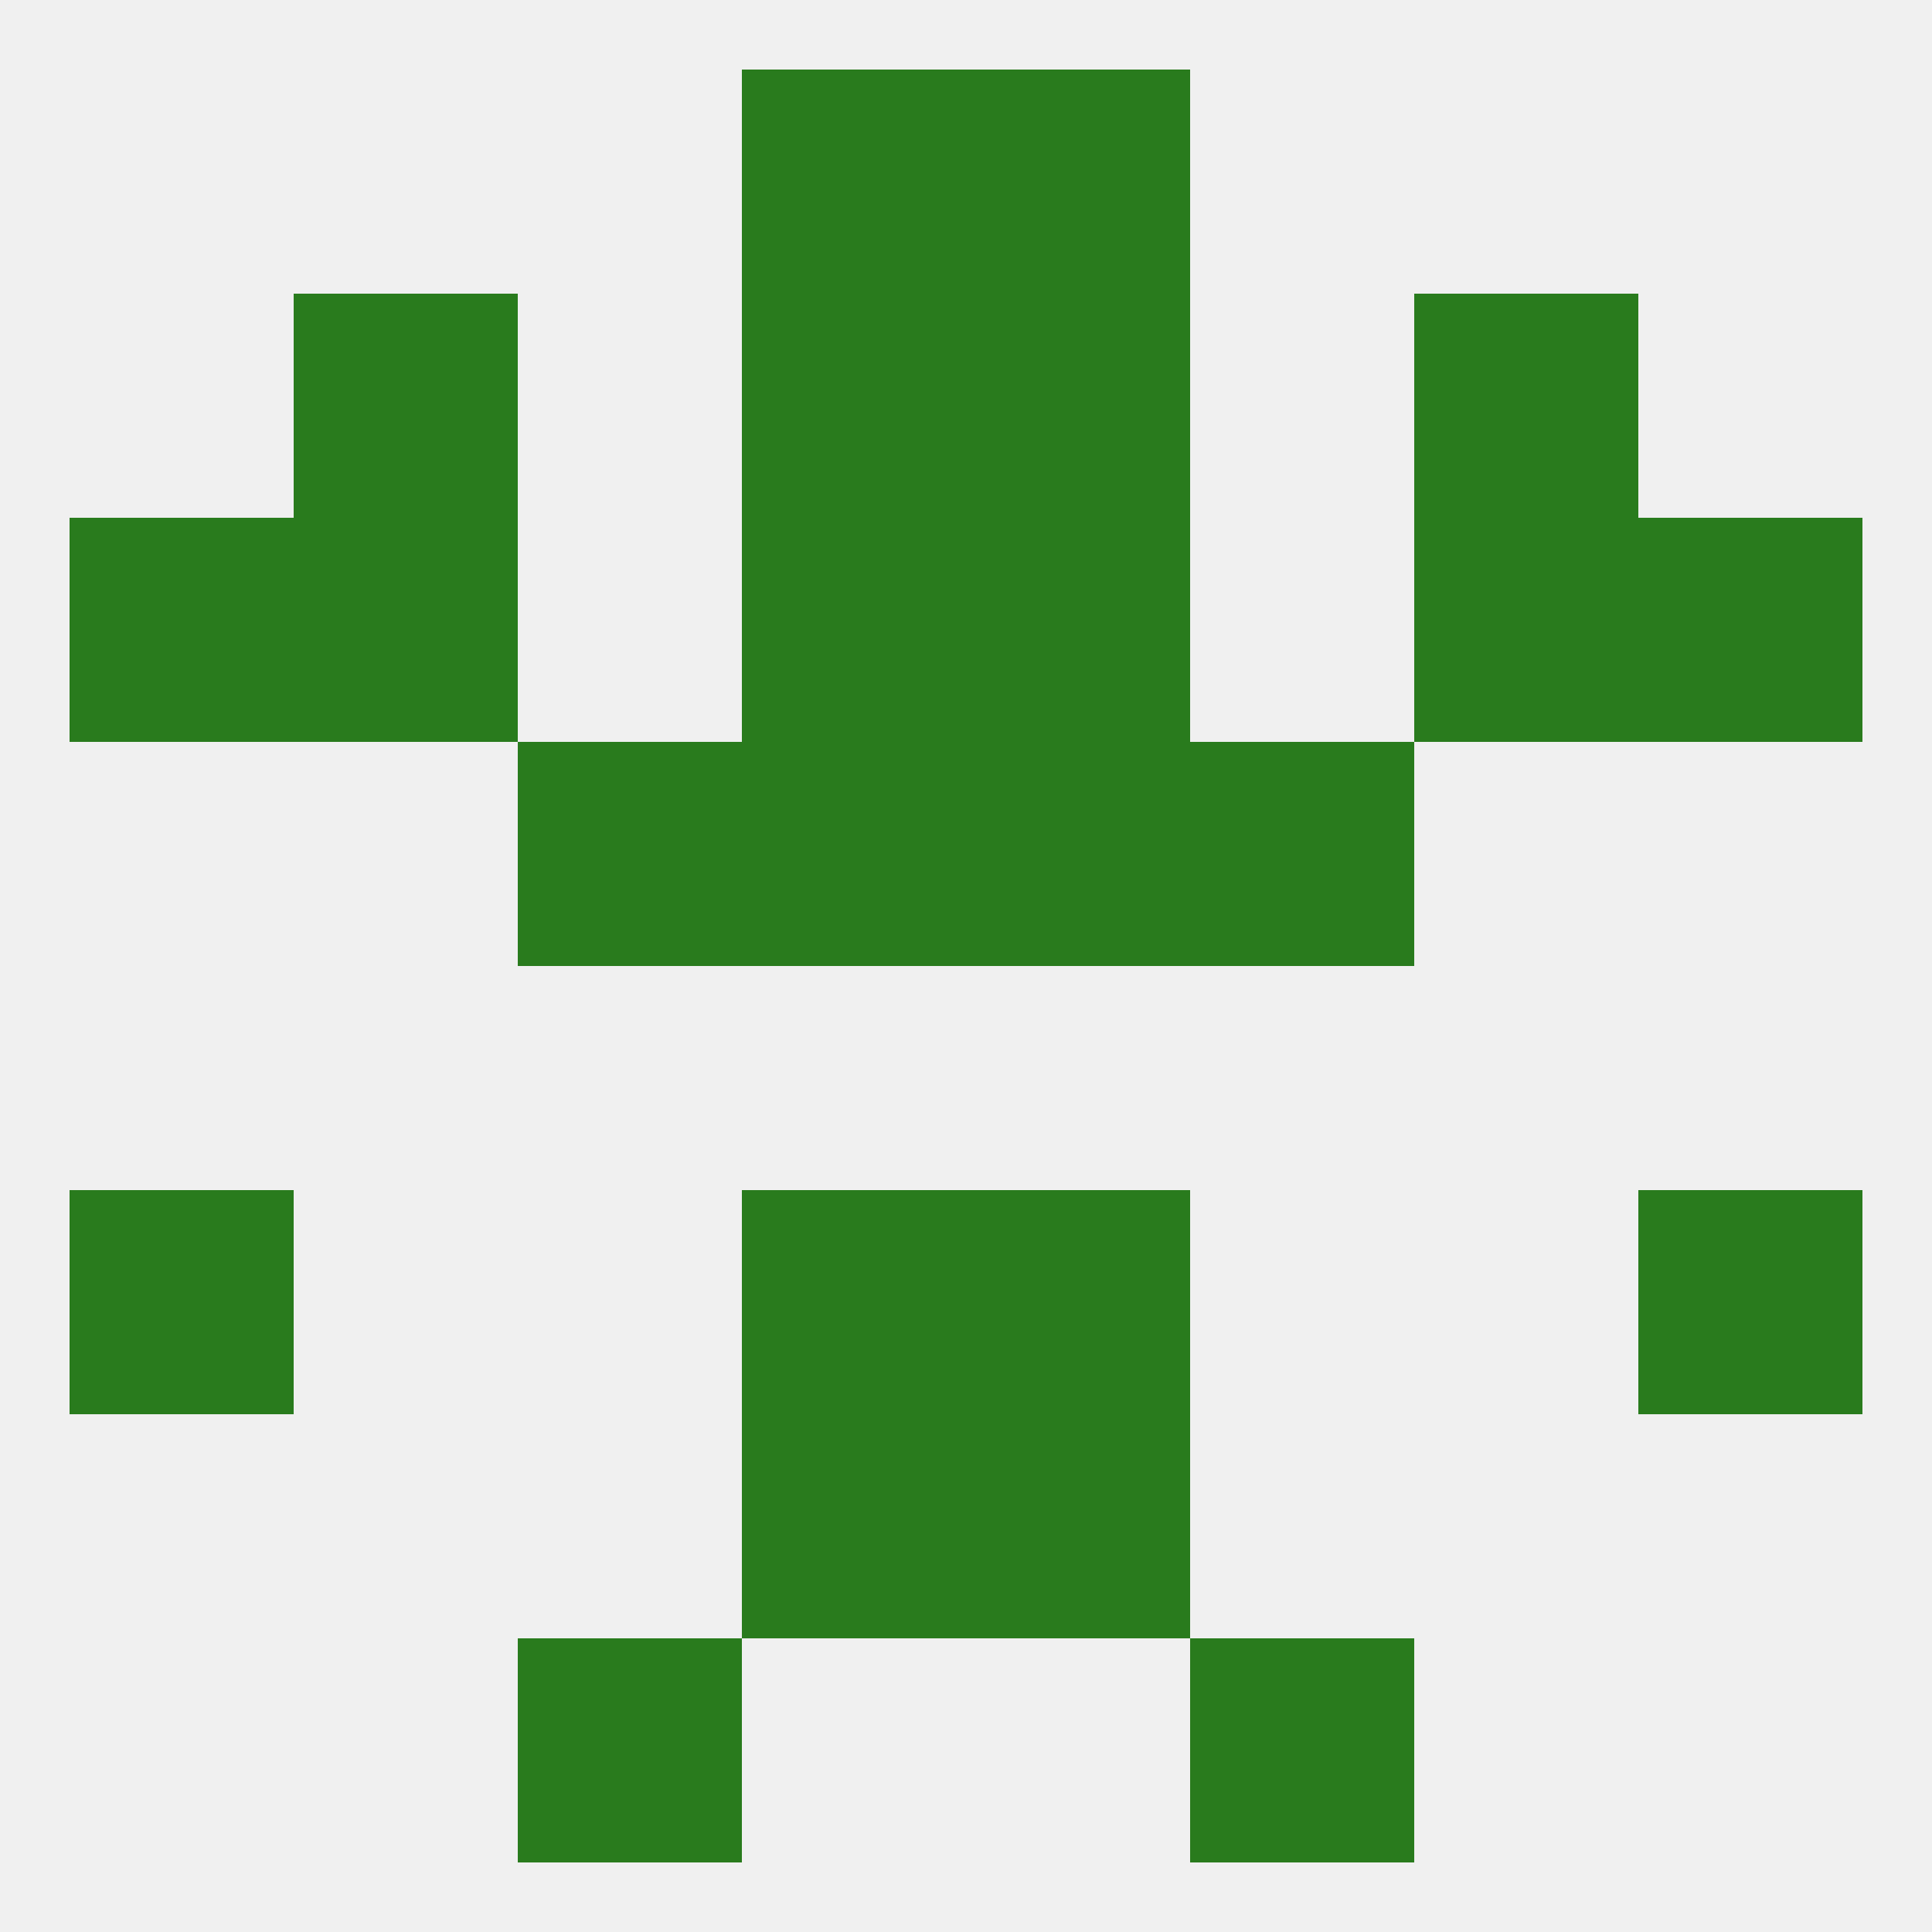
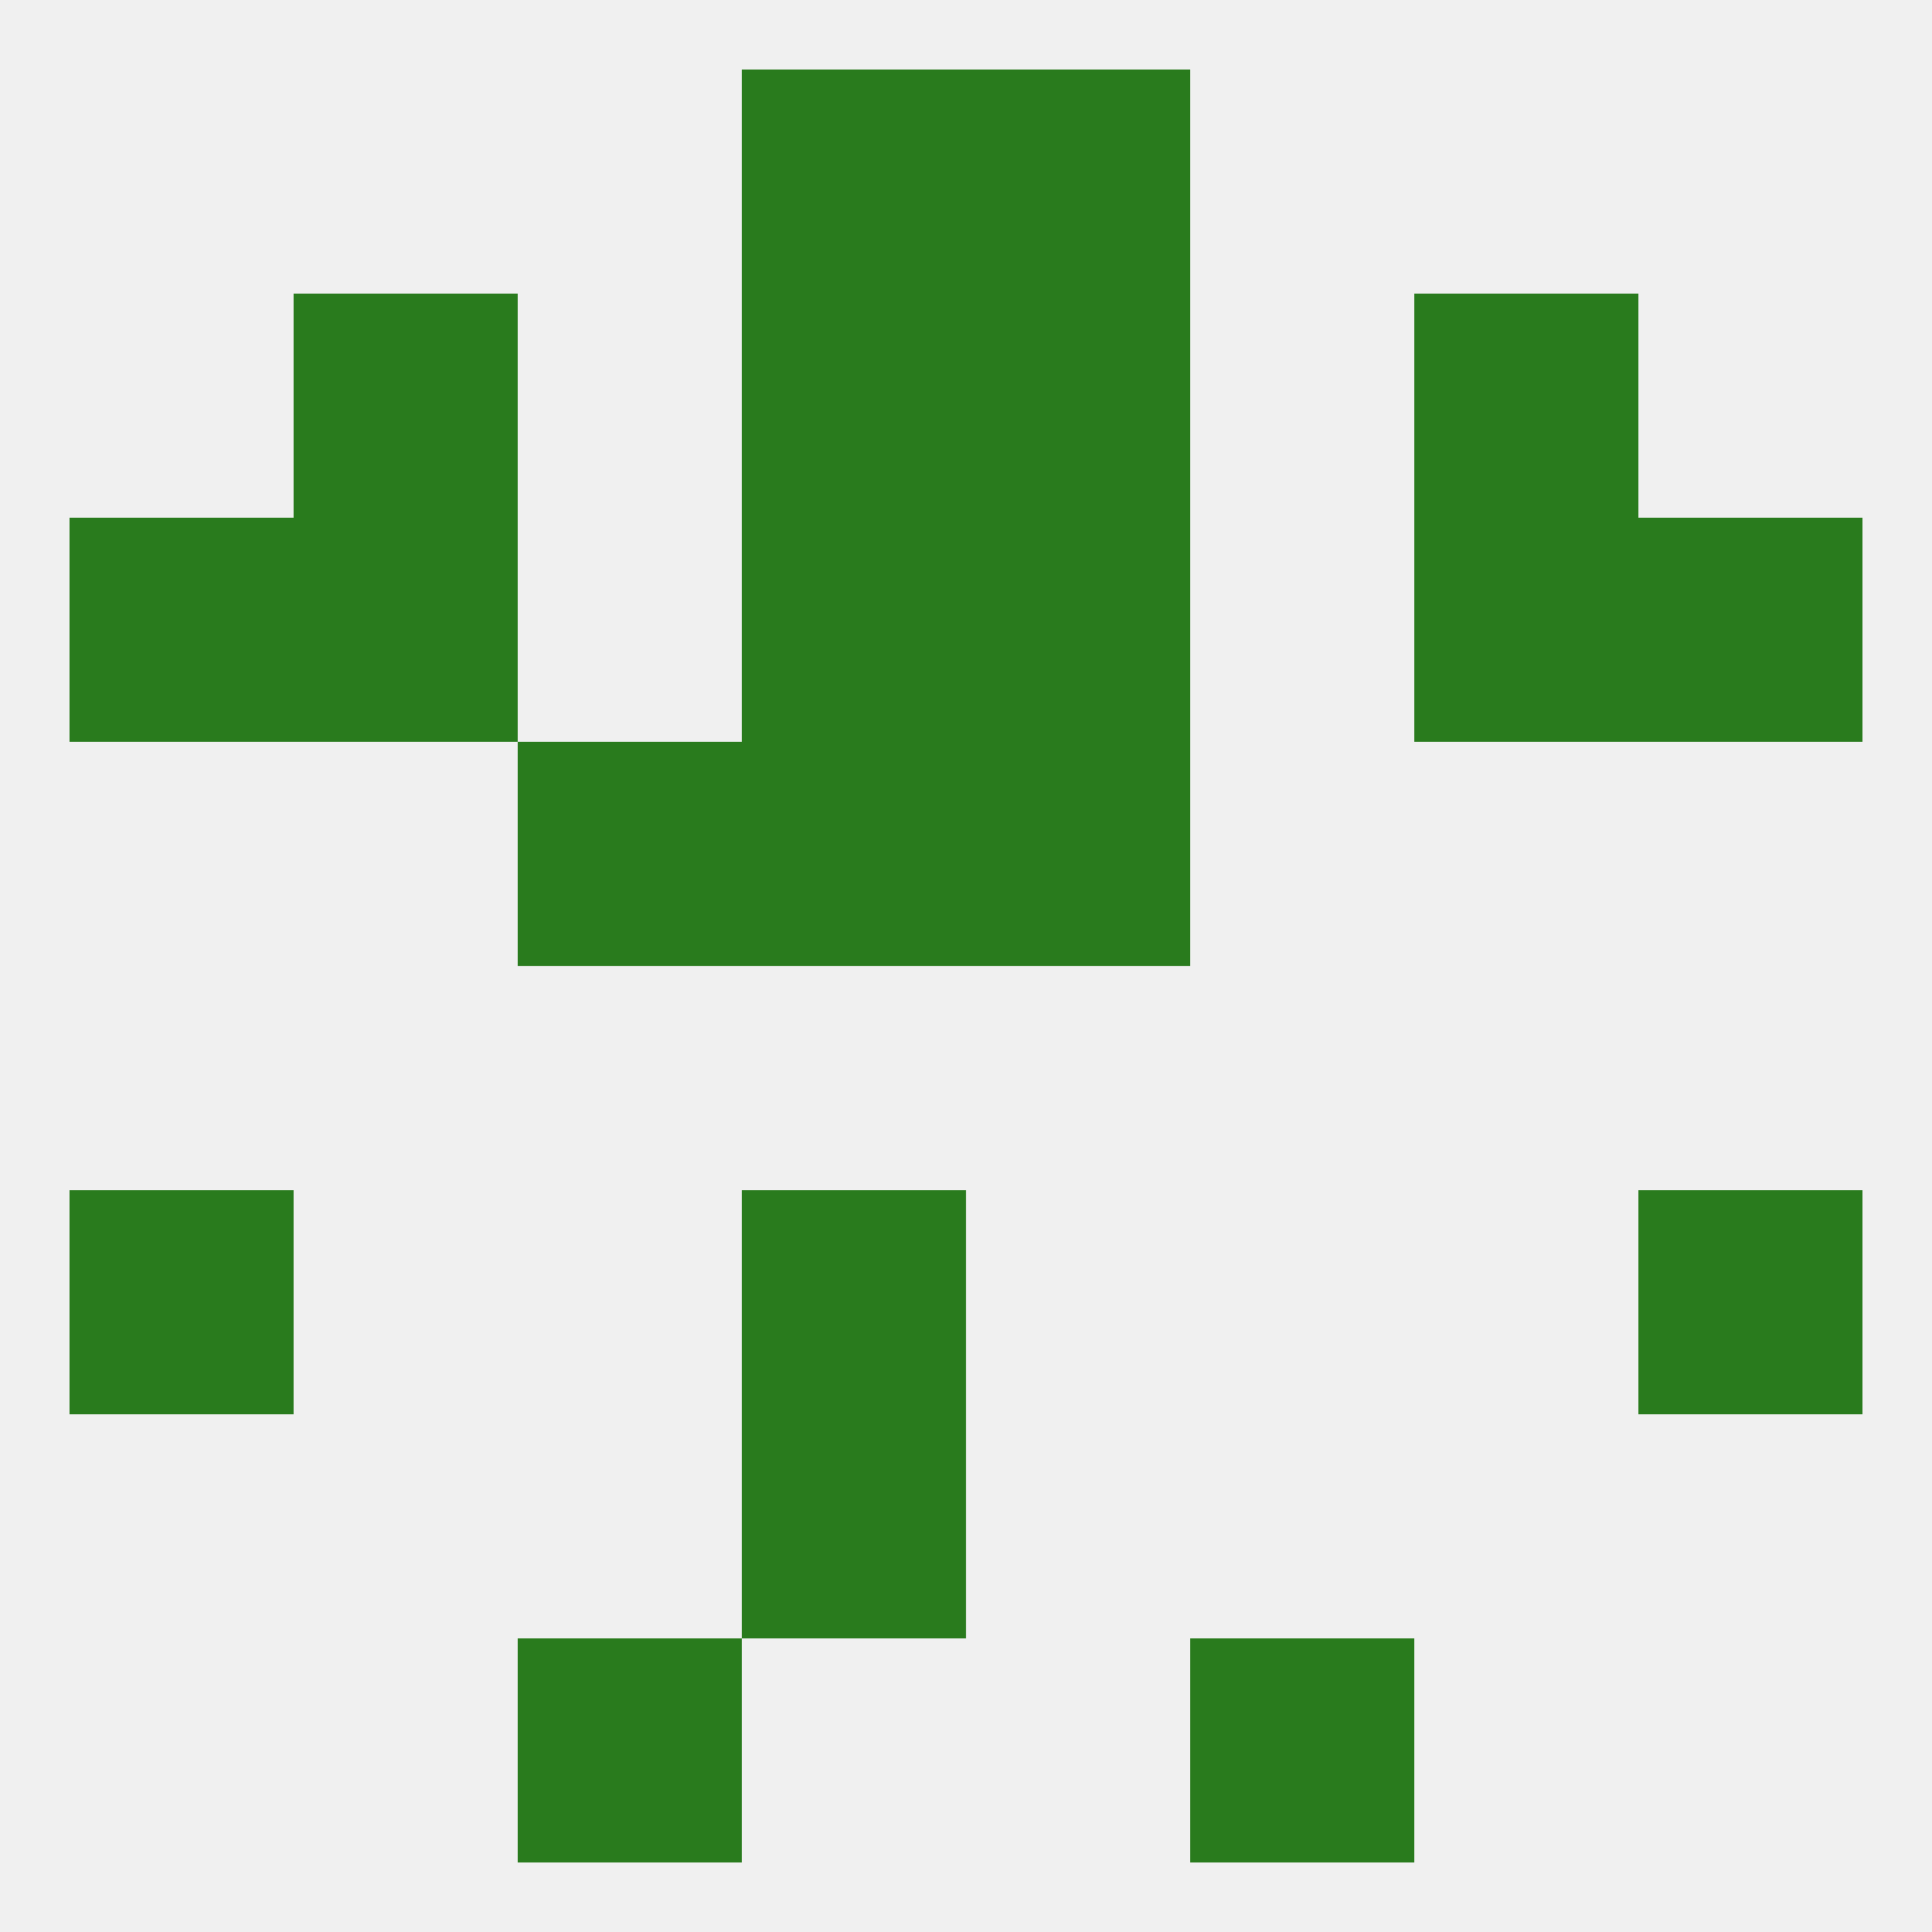
<svg xmlns="http://www.w3.org/2000/svg" version="1.1" baseprofile="full" width="250" height="250" viewBox="0 0 250 250">
  <rect width="100%" height="100%" fill="rgba(240,240,240,255)" />
  <rect x="9" y="67" width="29" height="29" fill="rgba(41,123,29,255)" />
  <rect x="212" y="67" width="29" height="29" fill="rgba(41,123,29,255)" />
  <rect x="38" y="67" width="29" height="29" fill="rgba(41,123,29,255)" />
  <rect x="183" y="67" width="29" height="29" fill="rgba(41,123,29,255)" />
  <rect x="96" y="67" width="29" height="29" fill="rgba(41,123,29,255)" />
  <rect x="125" y="67" width="29" height="29" fill="rgba(41,123,29,255)" />
  <rect x="96" y="96" width="29" height="29" fill="rgba(41,123,29,255)" />
  <rect x="125" y="96" width="29" height="29" fill="rgba(41,123,29,255)" />
  <rect x="67" y="96" width="29" height="29" fill="rgba(41,123,29,255)" />
-   <rect x="154" y="96" width="29" height="29" fill="rgba(41,123,29,255)" />
  <rect x="9" y="154" width="29" height="29" fill="rgba(41,123,29,255)" />
  <rect x="212" y="154" width="29" height="29" fill="rgba(41,123,29,255)" />
  <rect x="96" y="154" width="29" height="29" fill="rgba(41,123,29,255)" />
-   <rect x="125" y="154" width="29" height="29" fill="rgba(41,123,29,255)" />
  <rect x="96" y="183" width="29" height="29" fill="rgba(41,123,29,255)" />
-   <rect x="125" y="183" width="29" height="29" fill="rgba(41,123,29,255)" />
  <rect x="67" y="212" width="29" height="29" fill="rgba(41,123,29,255)" />
  <rect x="154" y="212" width="29" height="29" fill="rgba(41,123,29,255)" />
  <rect x="96" y="9" width="29" height="29" fill="rgba(41,123,29,255)" />
  <rect x="125" y="9" width="29" height="29" fill="rgba(41,123,29,255)" />
  <rect x="96" y="38" width="29" height="29" fill="rgba(41,123,29,255)" />
  <rect x="125" y="38" width="29" height="29" fill="rgba(41,123,29,255)" />
  <rect x="38" y="38" width="29" height="29" fill="rgba(41,123,29,255)" />
  <rect x="183" y="38" width="29" height="29" fill="rgba(41,123,29,255)" />
</svg>